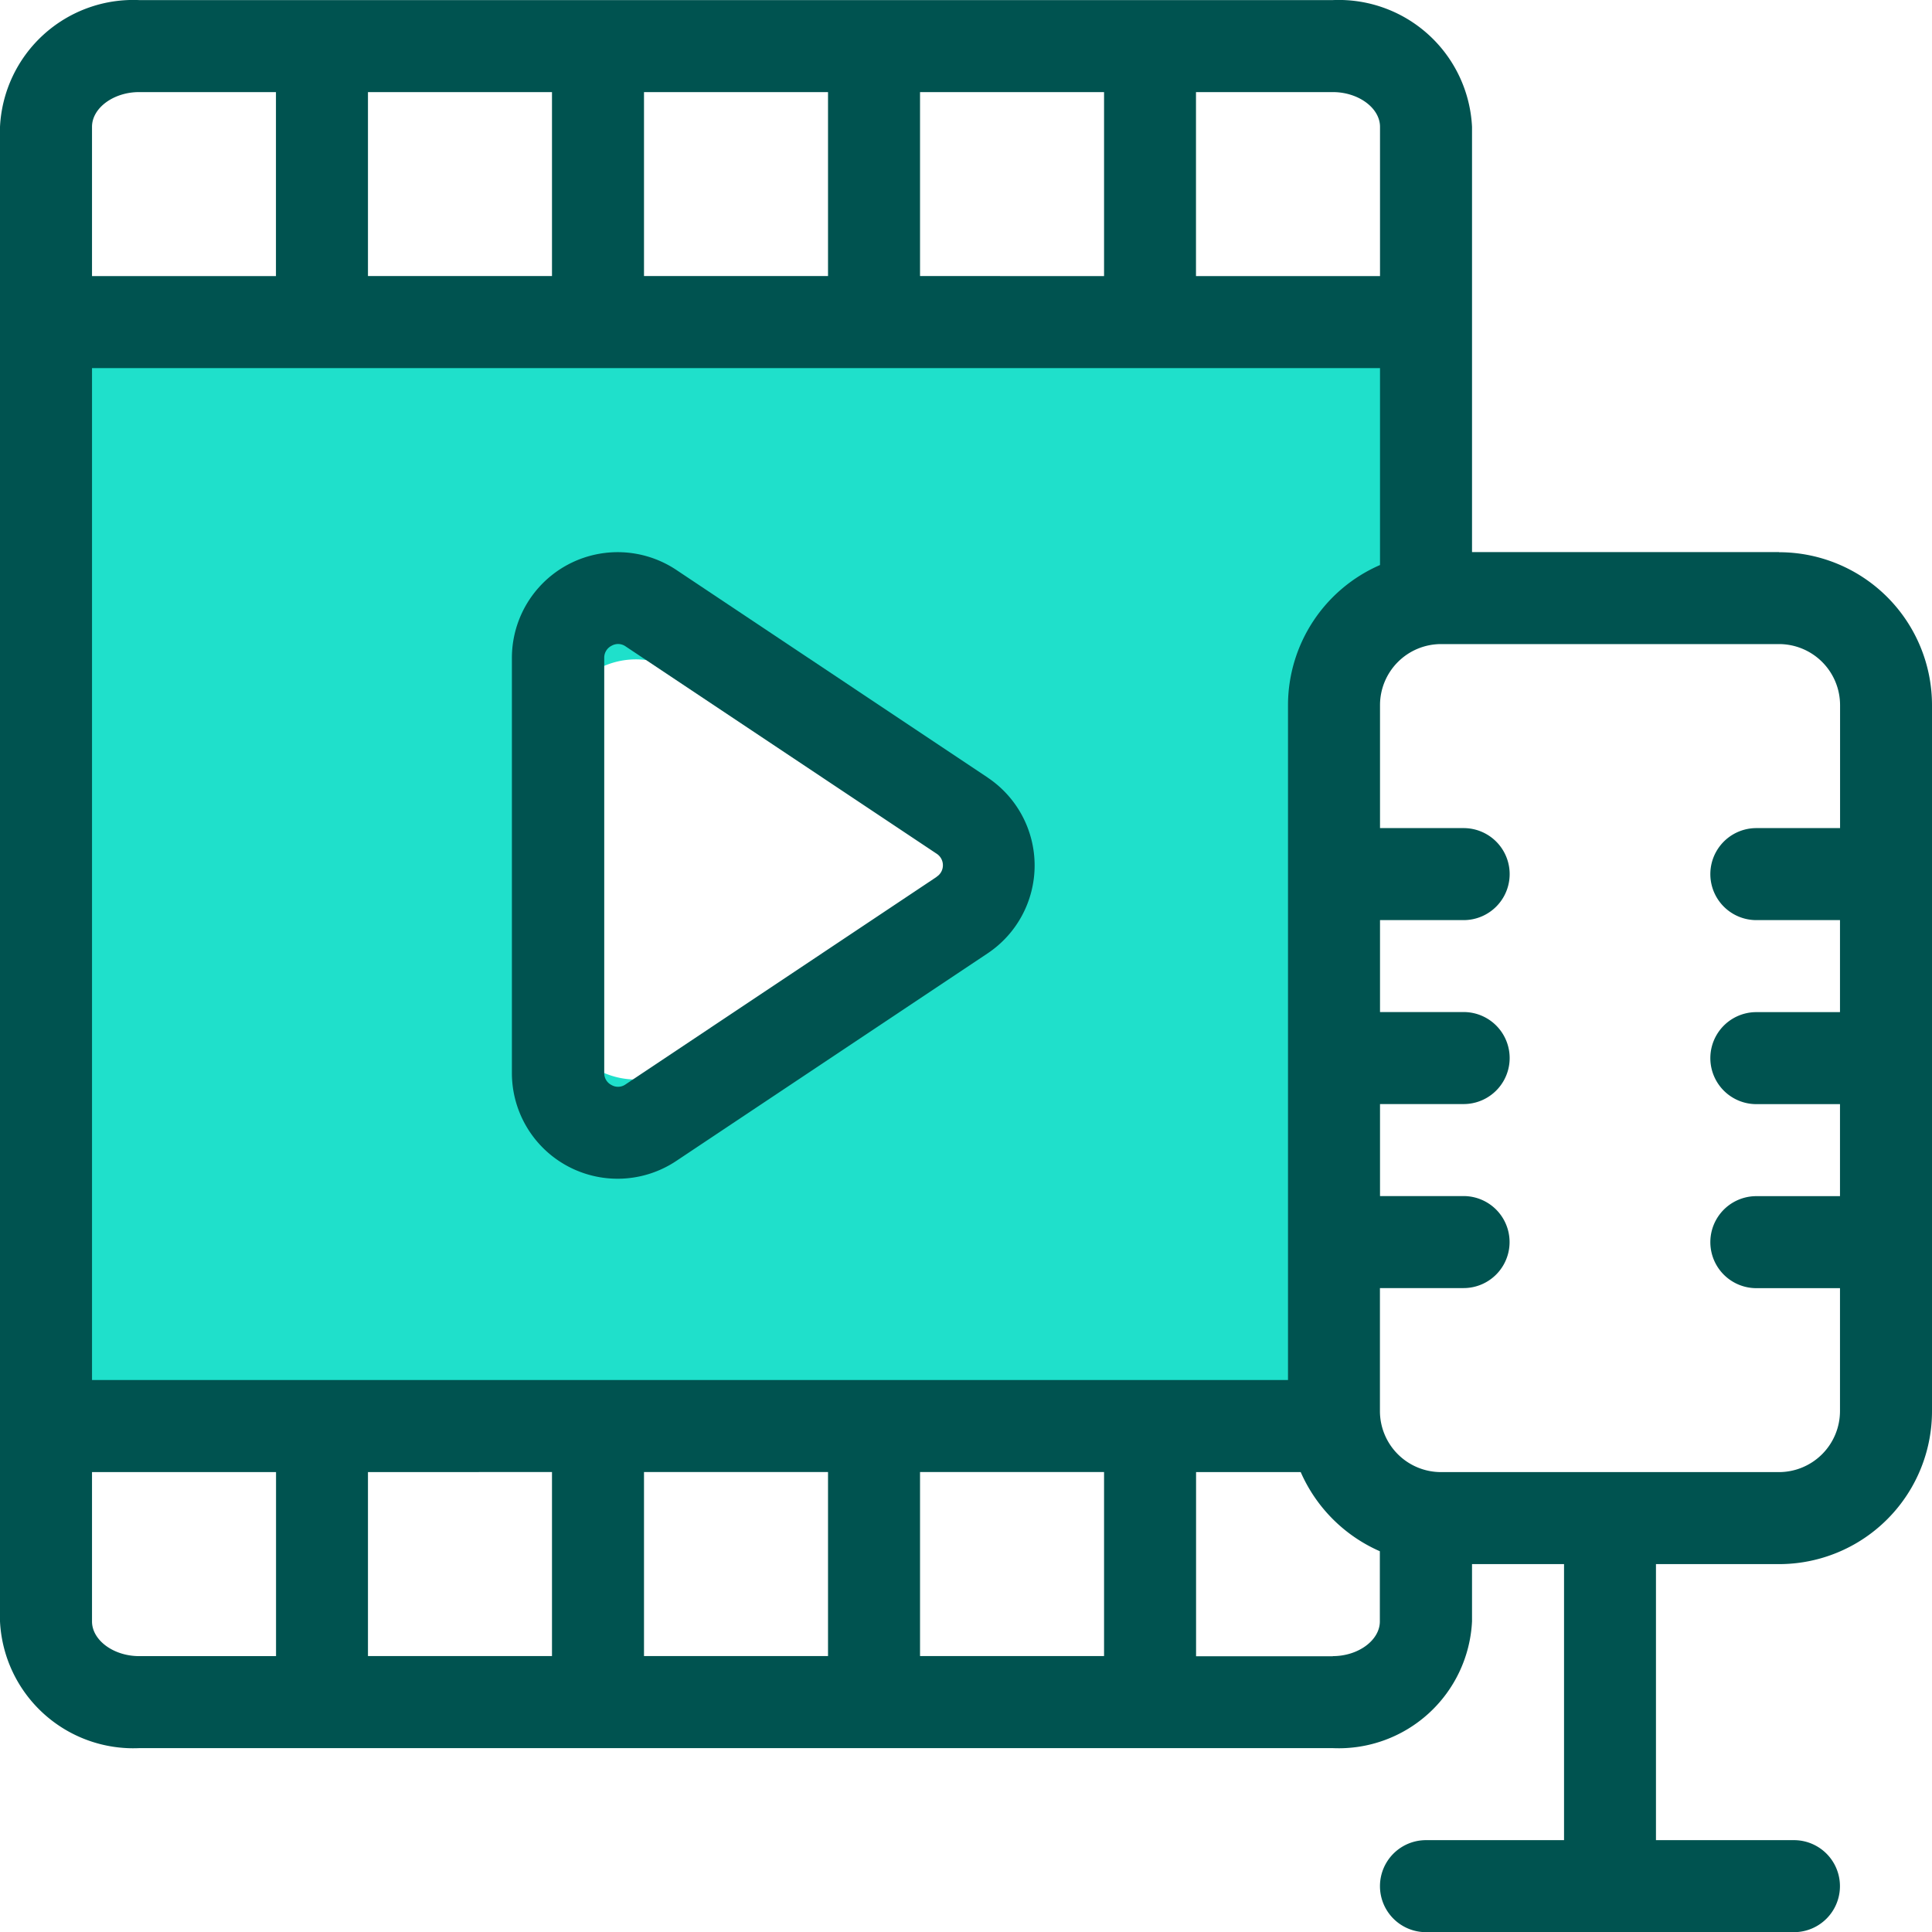
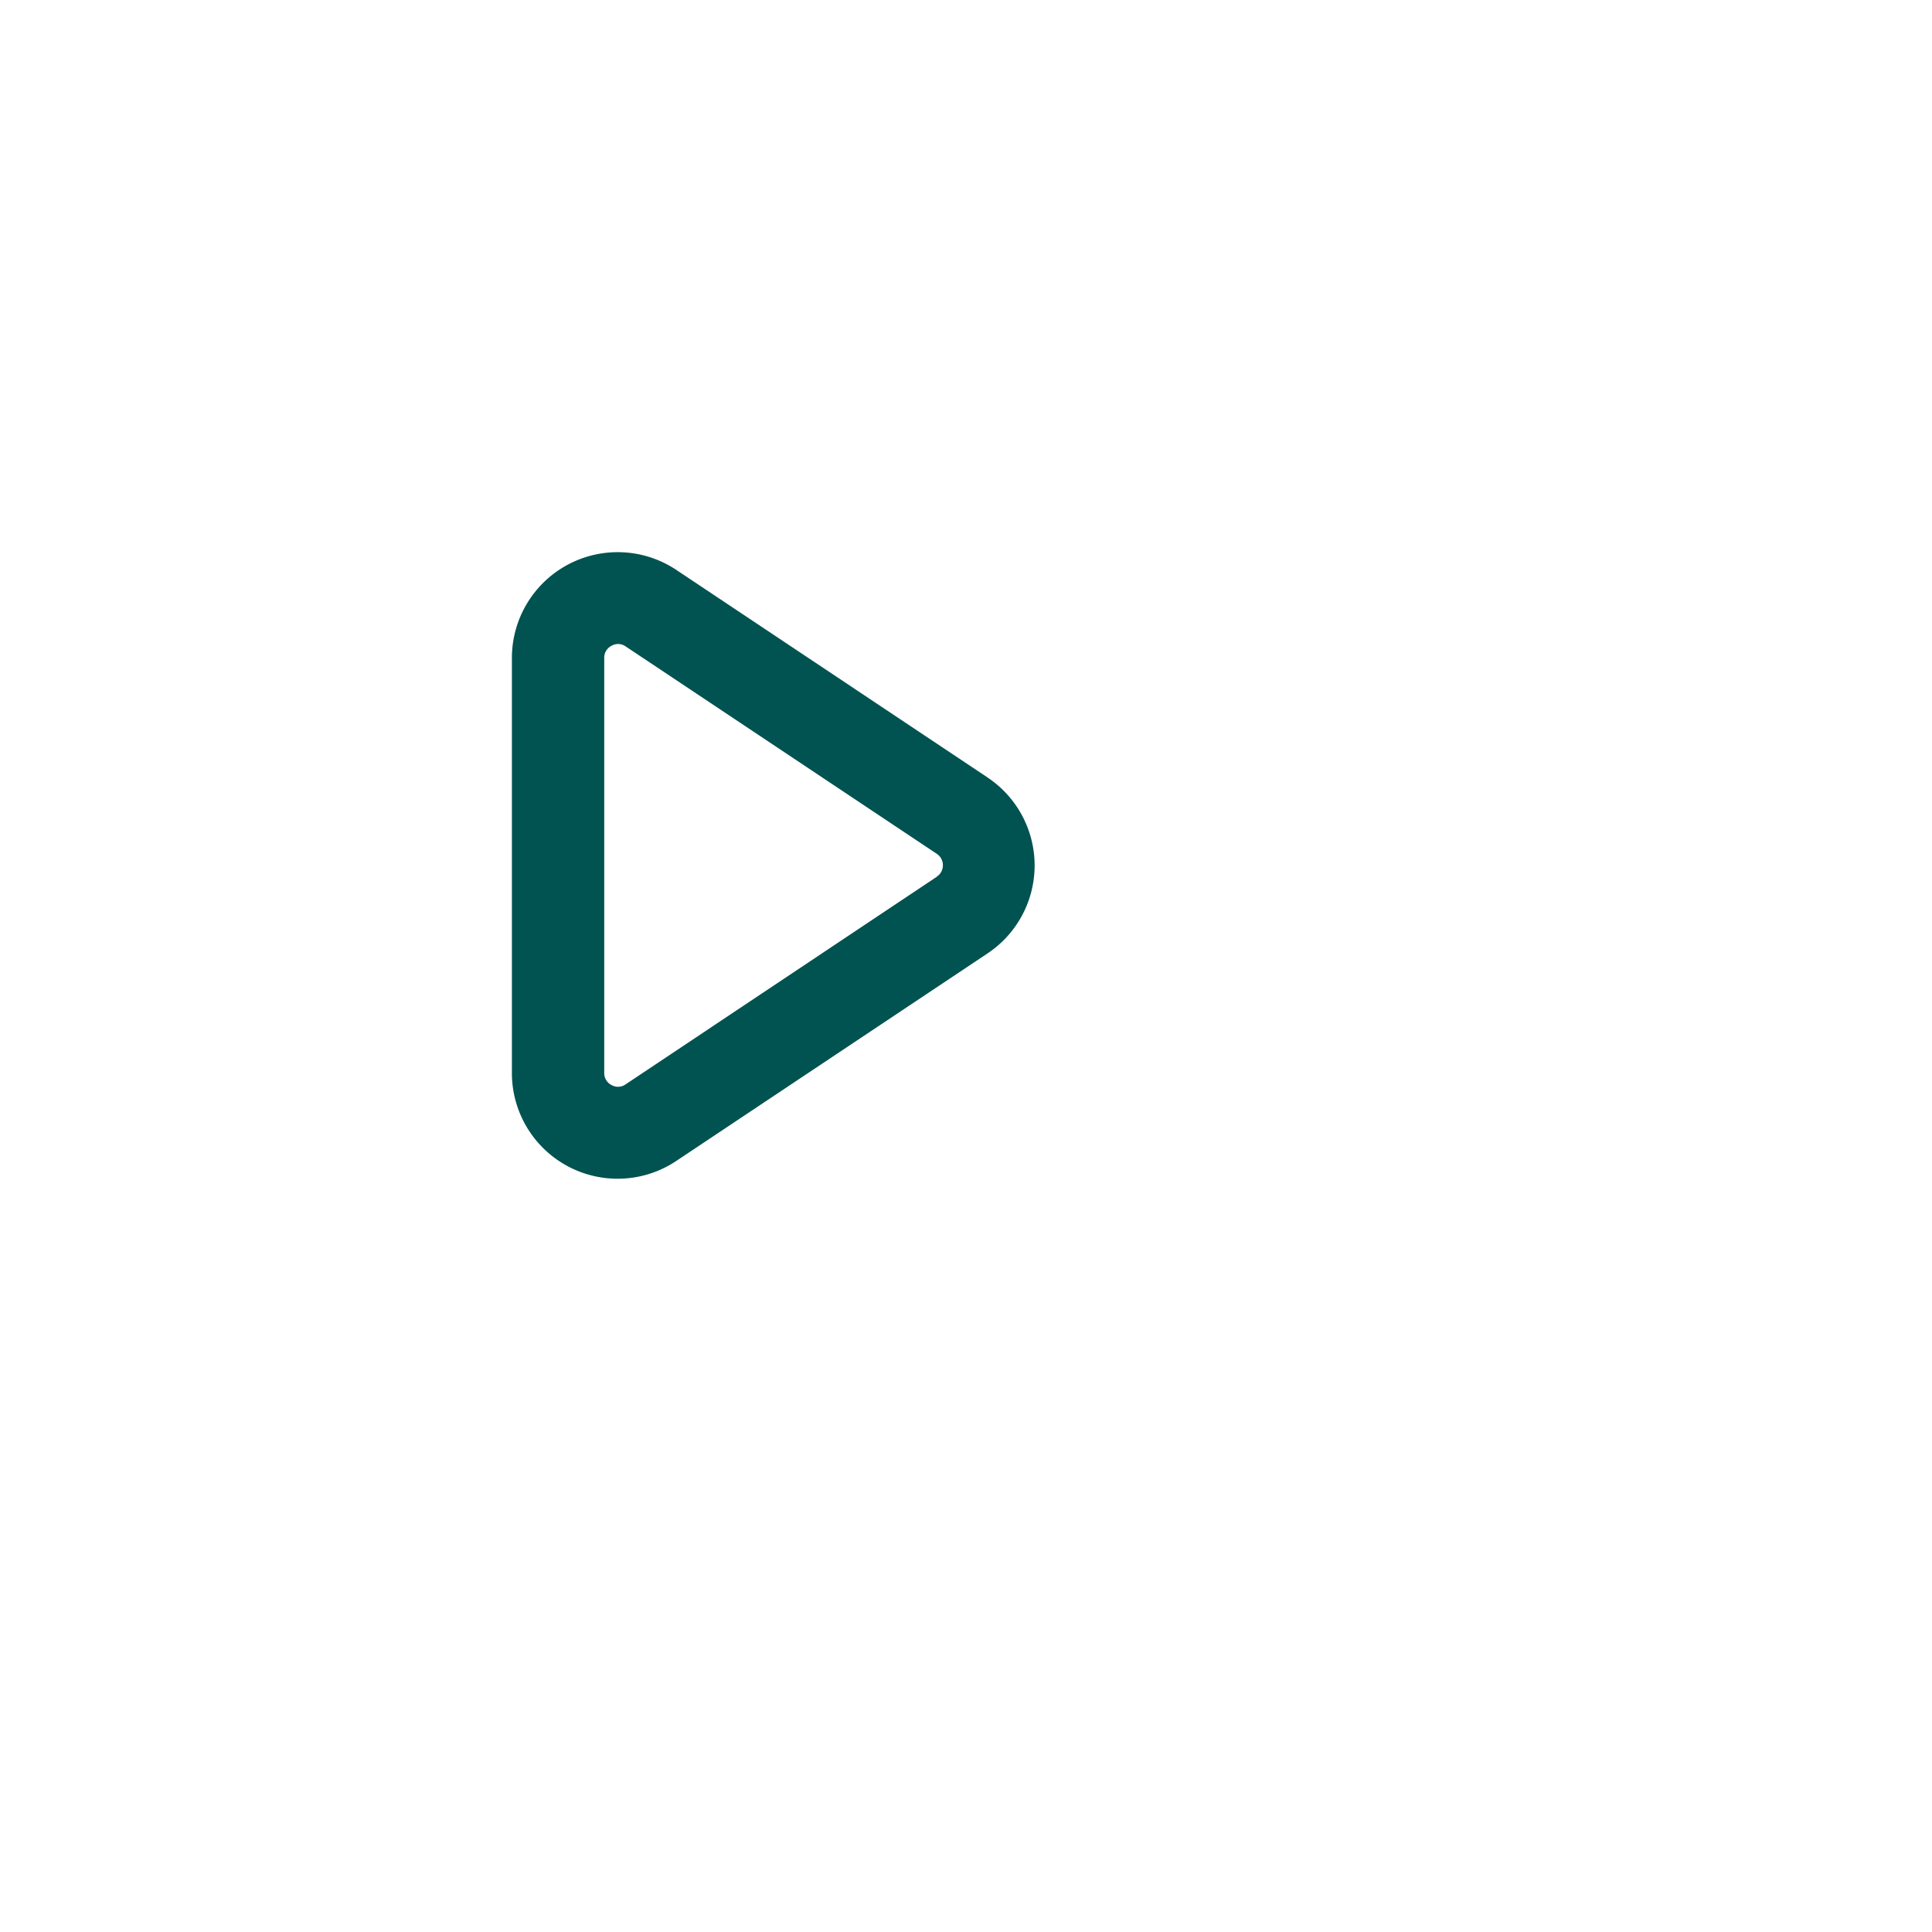
<svg xmlns="http://www.w3.org/2000/svg" width="24" height="24.002" viewBox="0 0 24 24.002">
  <g id="Layer_2" data-name="Layer 2" transform="translate(-3.5 -3.499)">
-     <path id="Subtraction_30" data-name="Subtraction 30" d="M16.28,13.2H0V0H16.8V2.575l-.519,1.3V13.2ZM7.3,3.99a1,1,0,0,0-1,1V8.209a1,1,0,0,0,1,1,.988.988,0,0,0,.482-.125l2.925-1.608a1,1,0,0,0,0-1.752L7.781,4.115A.986.986,0,0,0,7.3,3.99Z" transform="translate(4.1 7.7)" fill="#1fe0cb" />
-     <path id="Path_94050" data-name="Path 94050" d="M25.6,10.357H21.786V5.074A1.658,1.658,0,0,0,20.058,3.5H5.228A1.658,1.658,0,0,0,3.5,5.074V23.641a1.658,1.658,0,0,0,1.728,1.574h14.83a1.658,1.658,0,0,0,1.728-1.574v-.712h1.143v3.429H21.214a.571.571,0,1,0,0,1.143h4.571a.571.571,0,1,0,0-1.143H24.071V22.929H25.6a1.9,1.9,0,0,0,1.9-1.9v-8.77a1.9,1.9,0,0,0-1.9-1.9Zm-6.1,1.9v8.385H4.643V8.072h16v2.446A1.9,1.9,0,0,0,19.5,12.258Zm-9.143,9.528v2.286H8.071V21.786Zm1.143,0h2.286v2.286H11.5Zm3.429,0h2.286v2.286H14.929Zm0-14.857V4.643h2.286V6.929Zm-1.143,0H11.5V4.643h2.286Zm-3.429,0H8.071V4.643h2.286ZM20.643,5.074V6.929H18.357V4.643h1.7C20.375,4.643,20.643,4.841,20.643,5.074ZM5.228,4.643h1.7V6.929H4.643V5.074C4.643,4.841,4.91,4.643,5.228,4.643Zm-.585,19V21.786H6.929v2.286h-1.7C4.91,24.072,4.643,23.874,4.643,23.641Zm15.415.431h-1.7V21.786h1.3a1.91,1.91,0,0,0,.983.983v.872c0,.233-.267.431-.585.431ZM25.6,21.786H21.4a.759.759,0,0,1-.758-.758V19.5h1.039a.571.571,0,0,0,0-1.143H20.643V17.214h1.039a.571.571,0,0,0,0-1.143H20.643V14.929h1.039a.571.571,0,0,0,0-1.143H20.643V12.258A.759.759,0,0,1,21.4,11.5h4.2a.759.759,0,0,1,.758.758v1.528H25.318a.571.571,0,1,0,0,1.143h1.039v1.143H25.318a.571.571,0,1,0,0,1.143h1.039v1.143H25.318a.571.571,0,1,0,0,1.143h1.039v1.528A.759.759,0,0,1,25.6,21.786Z" transform="translate(0 0)" fill="#005350" />
    <path id="Path_94051" data-name="Path 94051" d="M14.973,12.3,11.107,9.722a1.314,1.314,0,0,0-2.043,1.093V15.97a1.313,1.313,0,0,0,2.043,1.093l3.865-2.577a1.313,1.313,0,0,0,0-2.186Zm-.633,1.235-3.863,2.577a.162.162,0,0,1-.175.009.165.165,0,0,1-.091-.151V10.814a.165.165,0,0,1,.091-.15.162.162,0,0,1,.175.008l3.866,2.577a.17.17,0,0,1,.075.143.168.168,0,0,1-.079.142Z" transform="translate(0.795 0.857)" fill="#005350" />
  </g>
</svg>